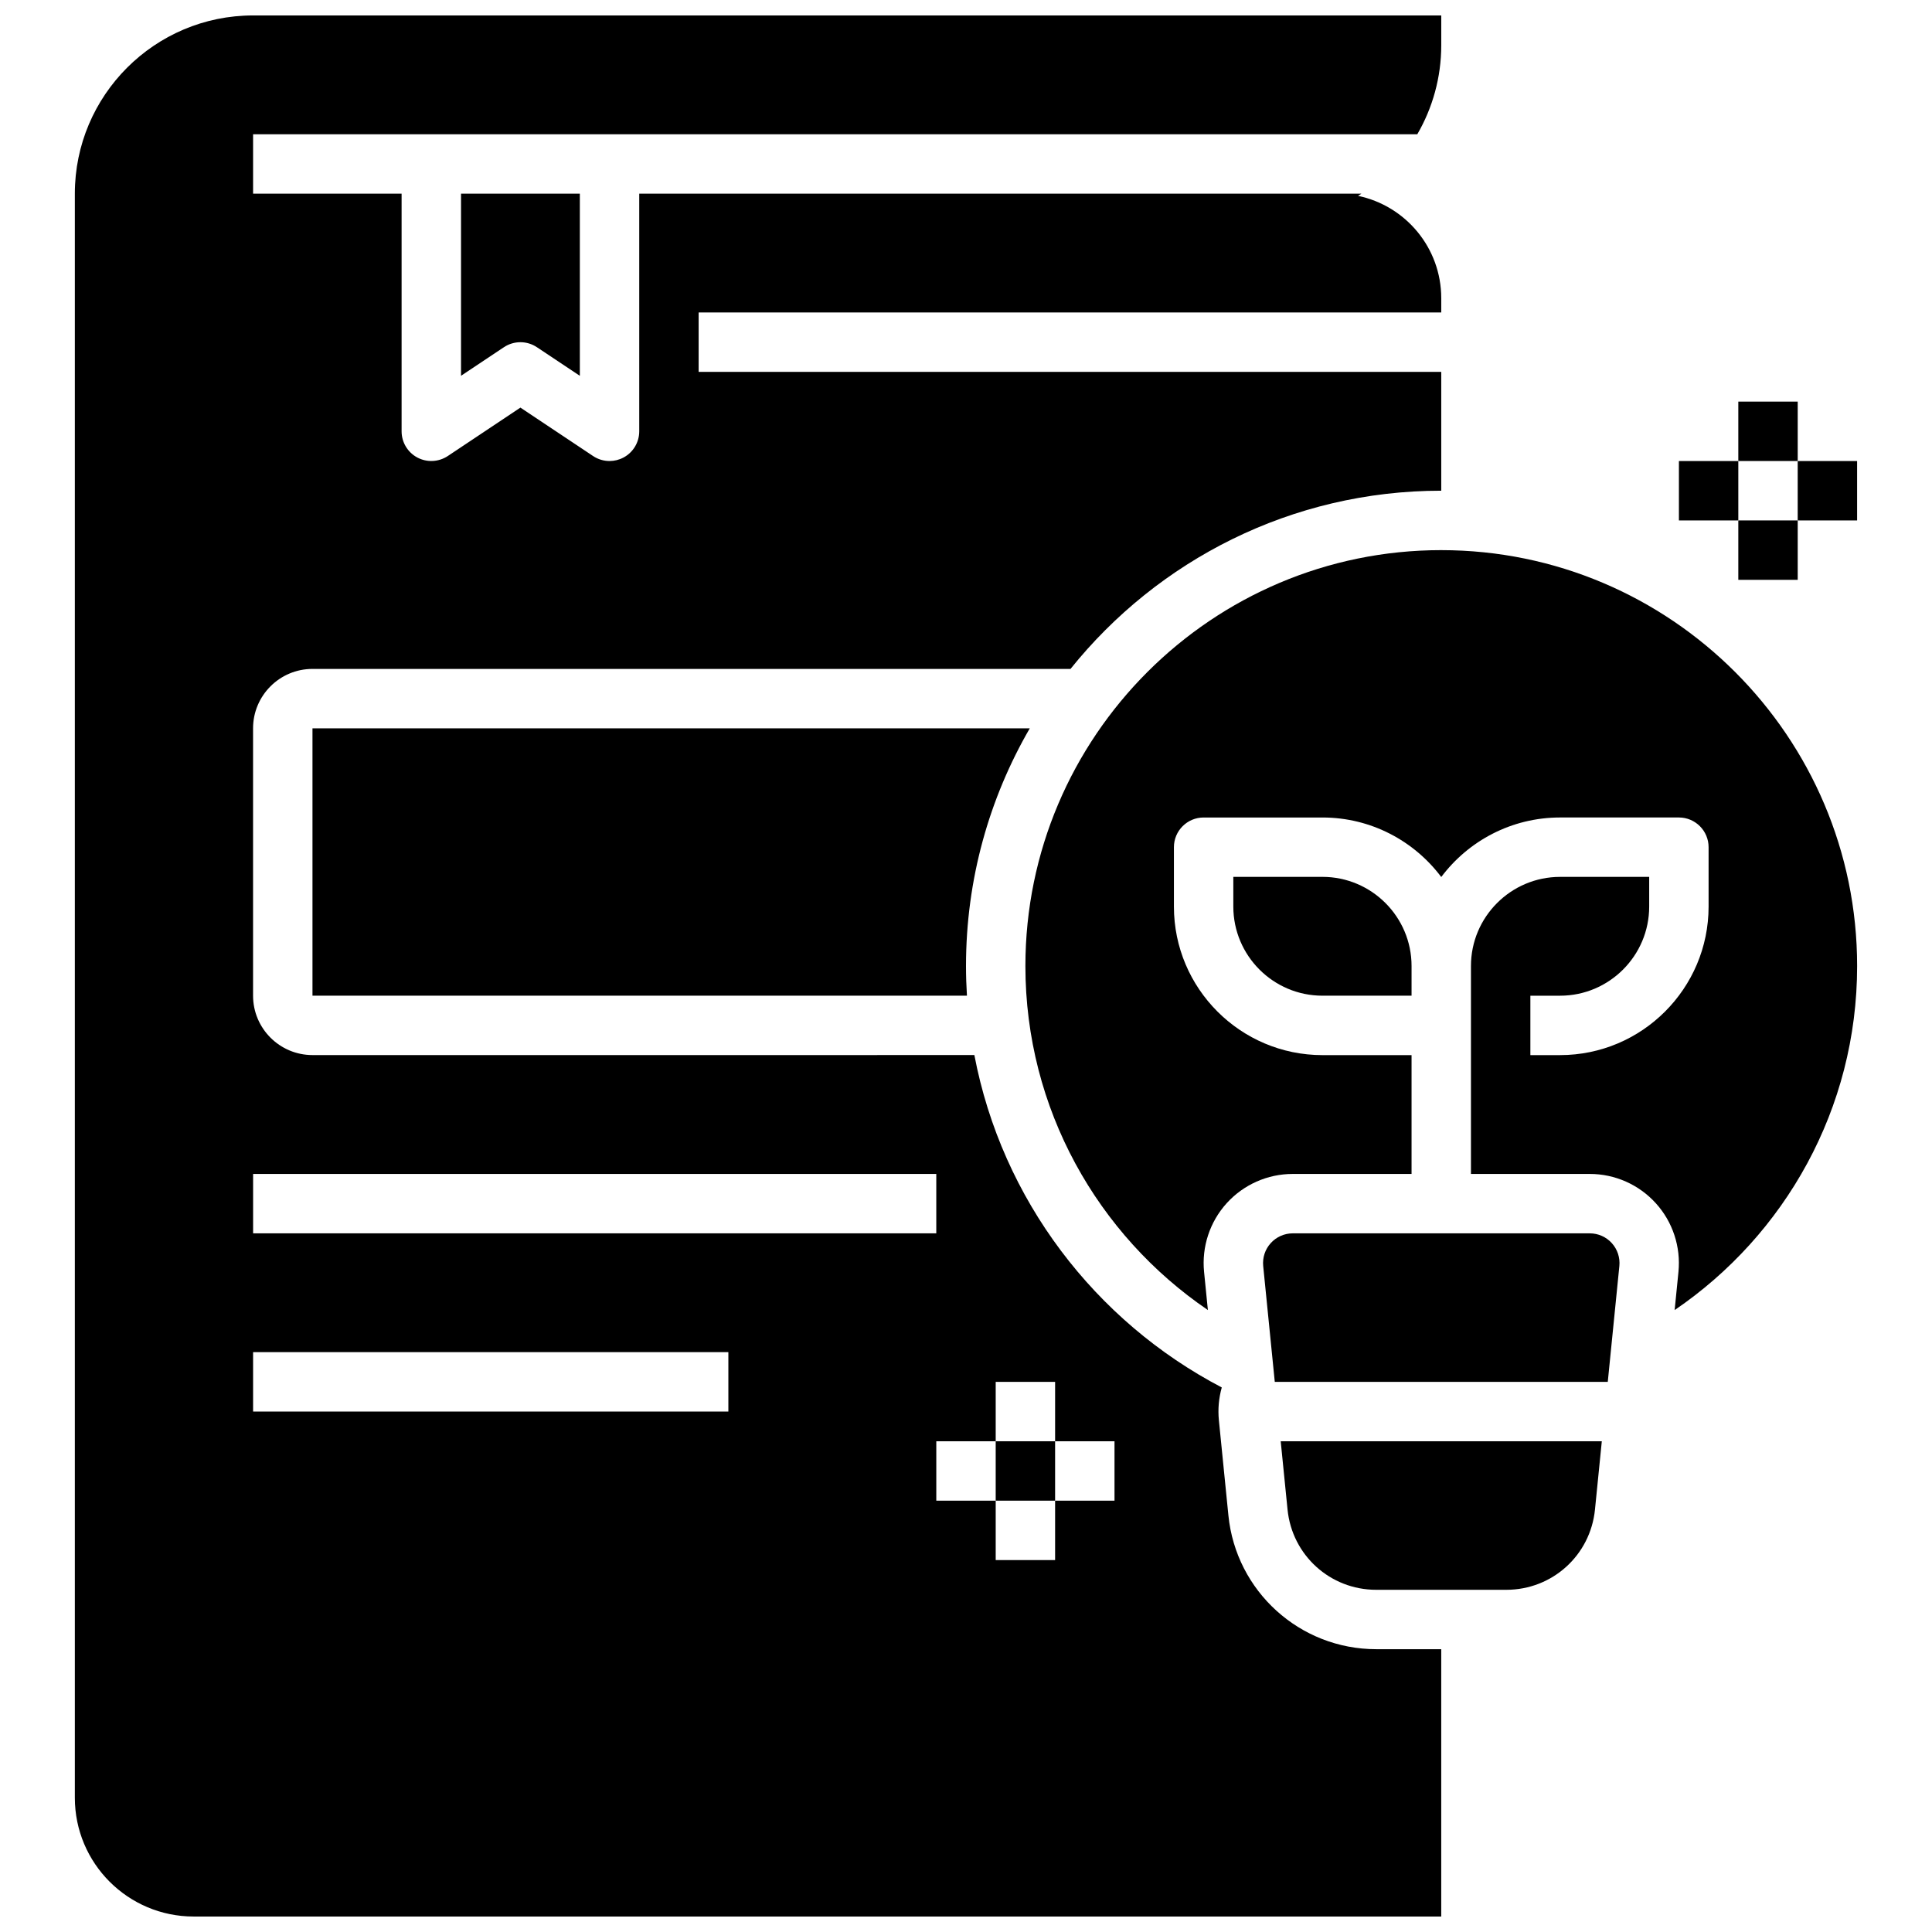
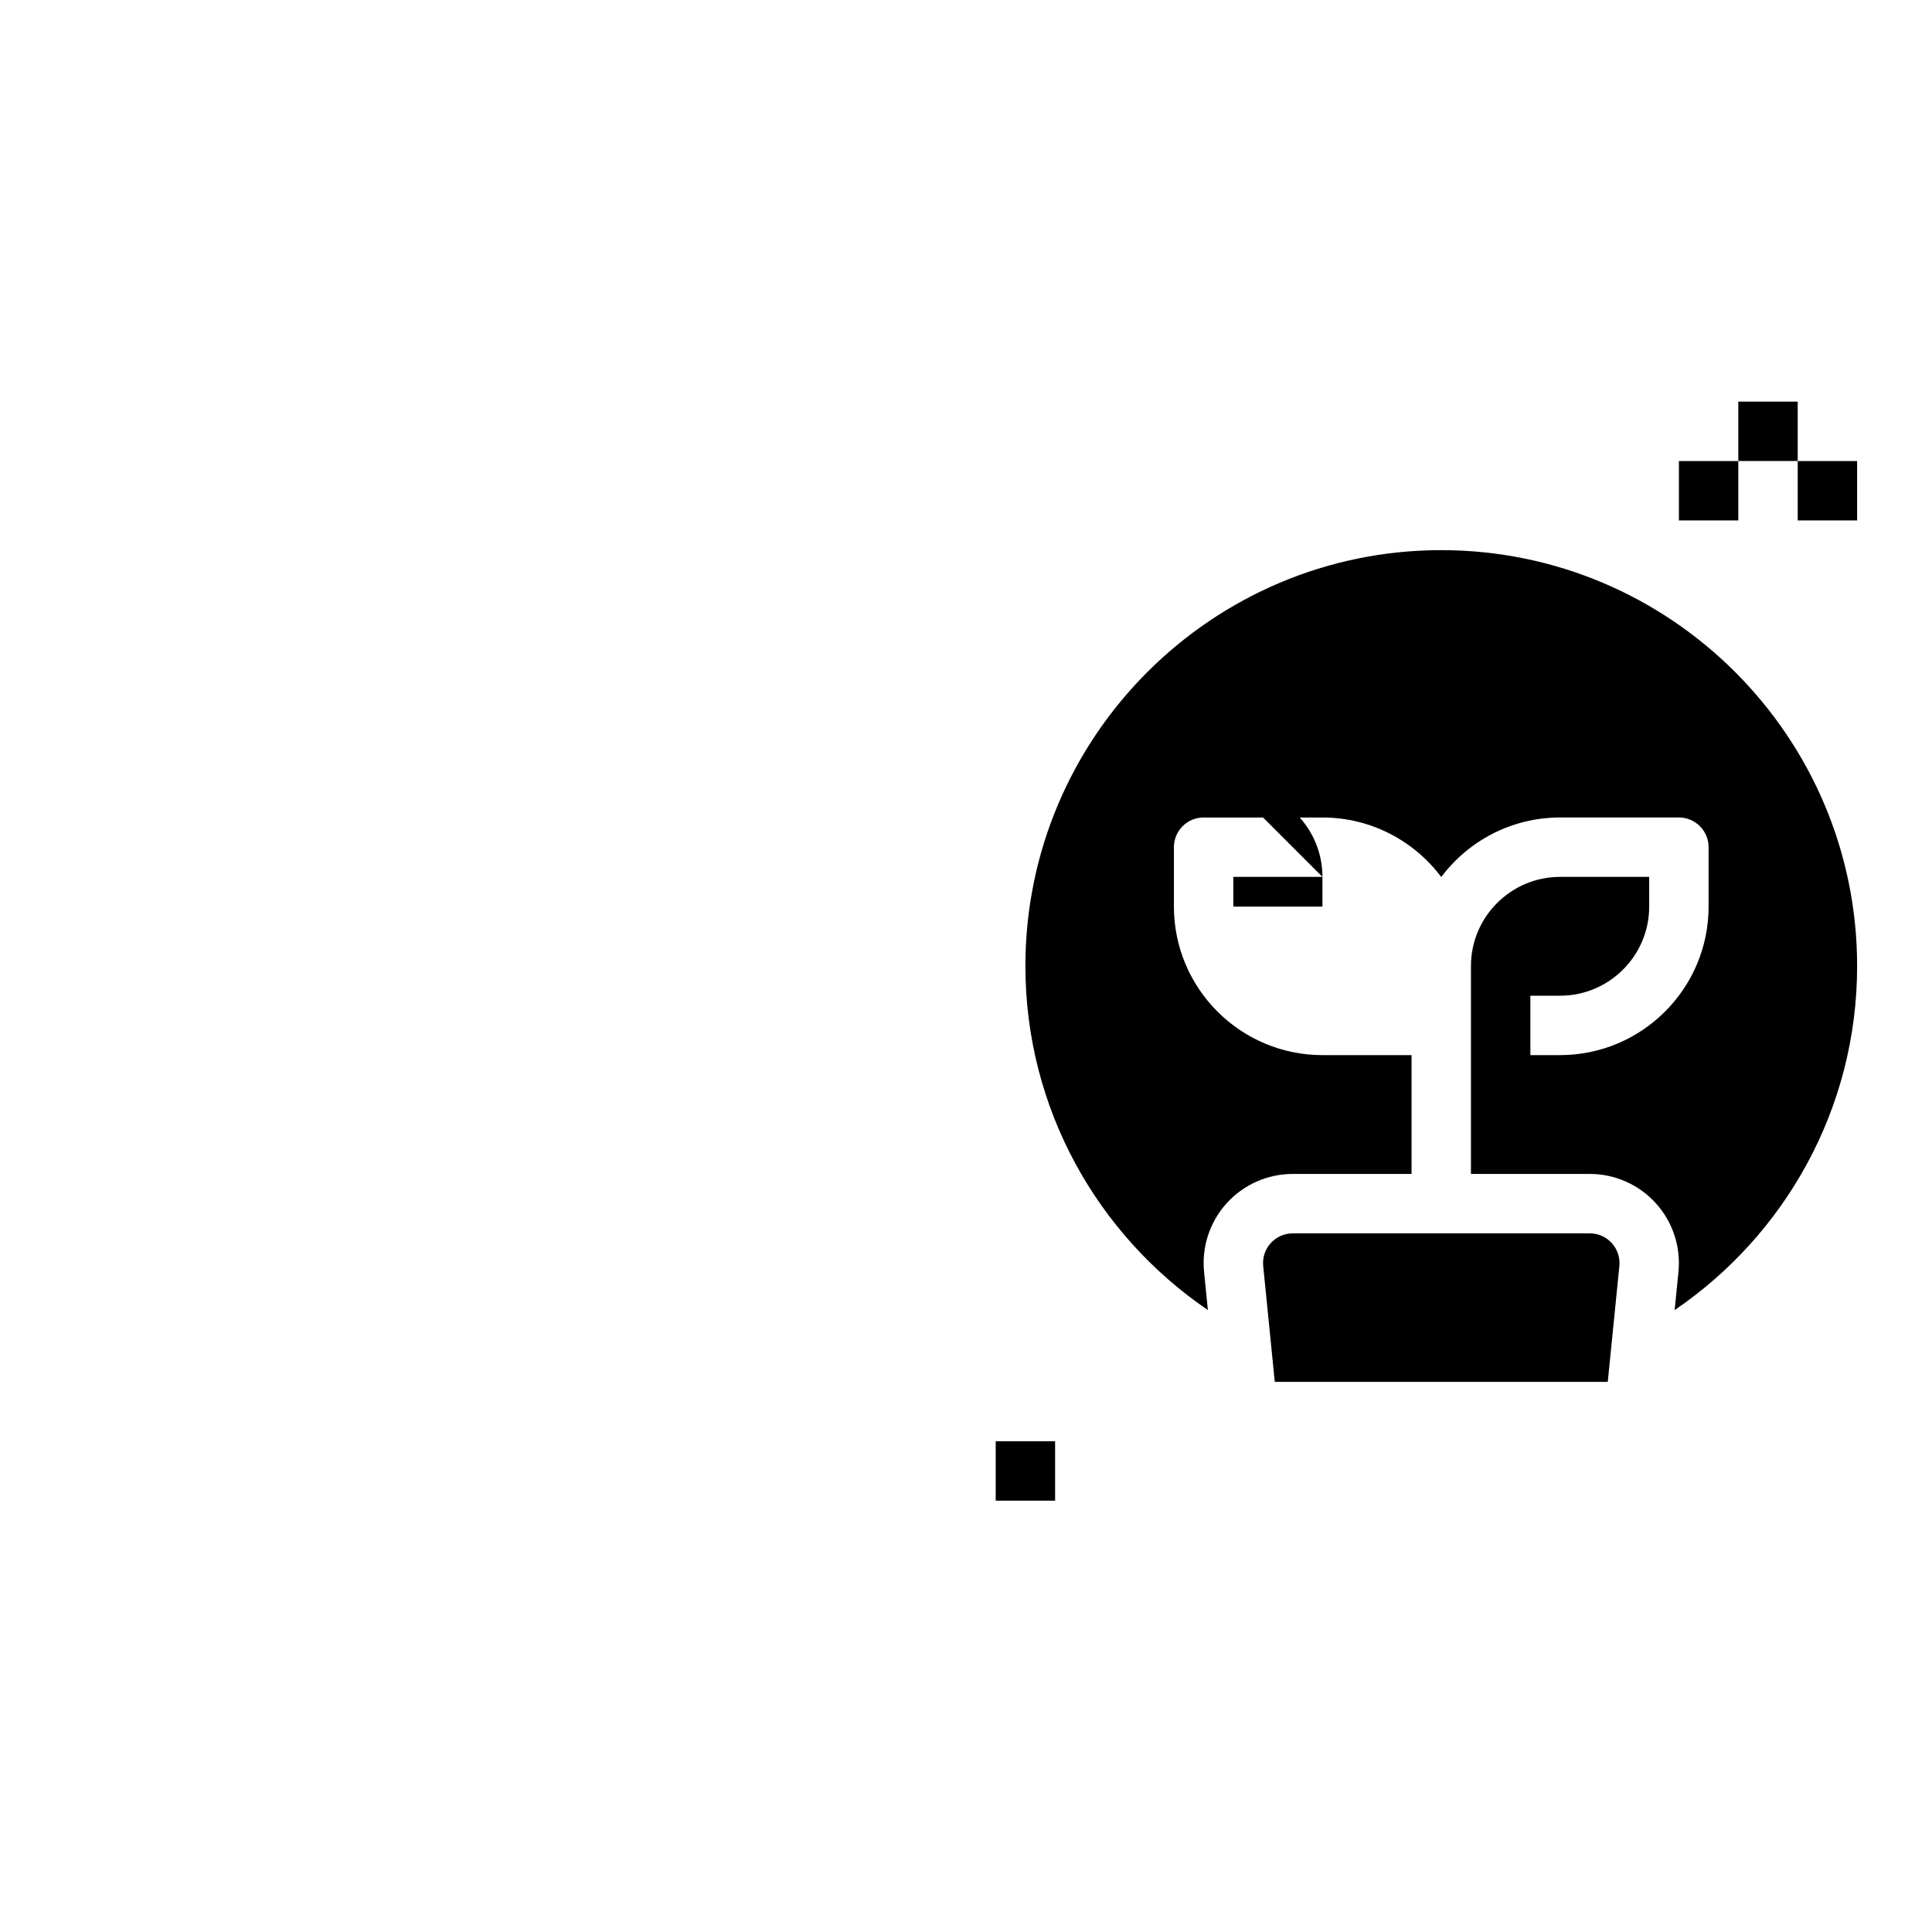
<svg xmlns="http://www.w3.org/2000/svg" width="800px" height="800px" version="1.1" viewBox="144 144 512 512">
  <defs>
    <clipPath id="a">
      <path d="m163 148.09h363v503.81h-363z" />
    </clipPath>
  </defs>
  <path d="m604.67 250.43h15.742v15.742h-15.742z" />
-   <path d="m604.67 281.92h15.742v15.742h-15.742z" />
  <path d="m588.93 266.18h15.742v15.742h-15.742z" />
  <path d="m620.41 266.18h15.742v15.742h-15.742z" />
-   <path d="m494.46 376.38h-23.617v7.871c0 13.02 10.598 23.617 23.617 23.617h23.617v-7.871c0-13.023-10.594-23.617-23.617-23.617z" />
+   <path d="m494.46 376.38h-23.617v7.871h23.617v-7.871c0-13.023-10.594-23.617-23.617-23.617z" />
  <path d="m525.95 289.79c-60.773 0-110.21 49.438-110.21 110.21 0 37.863 19.191 71.328 48.359 91.172l-1.008-10.109c-0.66-6.637 1.512-13.25 5.992-18.199 4.469-4.93 10.828-7.758 17.504-7.758h31.488v-31.488h-23.617c-21.703 0-39.359-17.656-39.359-39.359v-15.742c0-4.344 3.527-7.871 7.871-7.871h31.488c12.863 0 24.301 6.203 31.488 15.77 7.188-9.57 18.625-15.773 31.488-15.773h31.488c4.344 0 7.871 3.527 7.871 7.871v15.742c0 21.703-17.656 39.359-39.359 39.359h-7.871v-15.742h7.871c13.02 0 23.617-10.598 23.617-23.617v-7.871h-23.617c-13.02 0-23.617 10.598-23.617 23.617v55.105h31.488c6.676 0 13.035 2.824 17.508 7.769 4.481 4.945 6.652 11.555 5.992 18.199l-1.008 10.109c29.168-19.852 48.359-53.316 48.359-91.18 0-60.773-49.438-110.21-110.21-110.21z" />
-   <path d="m226.81 337.02v70.848h173.44c-0.164-2.606-0.25-5.227-0.25-7.871 0-22.922 6.156-44.438 16.902-62.977z" />
-   <path d="m277.55 236.01c1.32-0.883 2.848-1.32 4.367-1.32s3.047 0.441 4.367 1.324l11.379 7.578v-48.266h-31.488v48.262z" />
  <g clip-path="url(#a)">
-     <path d="m258.3 179.58h261.3c4.035-6.953 6.348-15.02 6.348-23.617v-7.871h-314.88c-26.051 0-47.234 21.184-47.234 47.23v425.09c0 17.391 14.098 31.488 31.488 31.488h330.62v-70.848h-17.238c-20.223 0-37.156-15.328-39.164-35.449l-2.519-25.184c-0.301-2.969-0.023-5.918 0.762-8.73-33.551-17.539-58.27-49.766-65.566-88.09l-175.41 0.004c-8.684 0-15.742-7.062-15.742-15.742v-70.848c0-8.684 7.062-15.742 15.742-15.742h200.89c23.105-28.781 58.559-47.23 98.25-47.23v-31.488l-196.8-0.004v-15.742h196.8v-3.773c0-13.367-9.461-24.512-22.051-27.129 0.301-0.188 0.602-0.383 0.891-0.582h-191.38v62.977c0 2.906-1.598 5.574-4.156 6.941-1.164 0.625-2.441 0.934-3.715 0.934-1.527 0-3.047-0.441-4.367-1.324l-19.25-12.832-19.246 12.832c-2.426 1.605-5.527 1.754-8.078 0.395-2.566-1.371-4.164-4.039-4.164-6.945v-62.977h-39.359v-15.742zm78.723 338.5h-125.95v-15.742h125.95zm70.848 7.871v-15.742h15.742v15.742h15.742v15.742h-15.742v15.742h-15.742v-15.742h-15.742v-15.742zm-15.746-70.848v15.742l-181.05 0.004v-15.742z" />
-   </g>
+     </g>
  <path d="m407.87 525.95h15.742v15.742h-15.742z" />
-   <path d="m483.4 525.95 1.812 18.098c1.211 12.125 11.316 21.266 23.496 21.266h34.48c12.18 0 22.285-9.141 23.496-21.262l1.812-18.102z" />
  <path d="m481.83 510.21h88.246l3.07-30.699c0.219-2.211-0.504-4.418-2-6.07-1.488-1.645-3.606-2.59-5.832-2.59h-78.723c-2.227 0-4.344 0.945-5.832 2.59-1.496 1.645-2.219 3.848-2 6.07z" />
</svg>